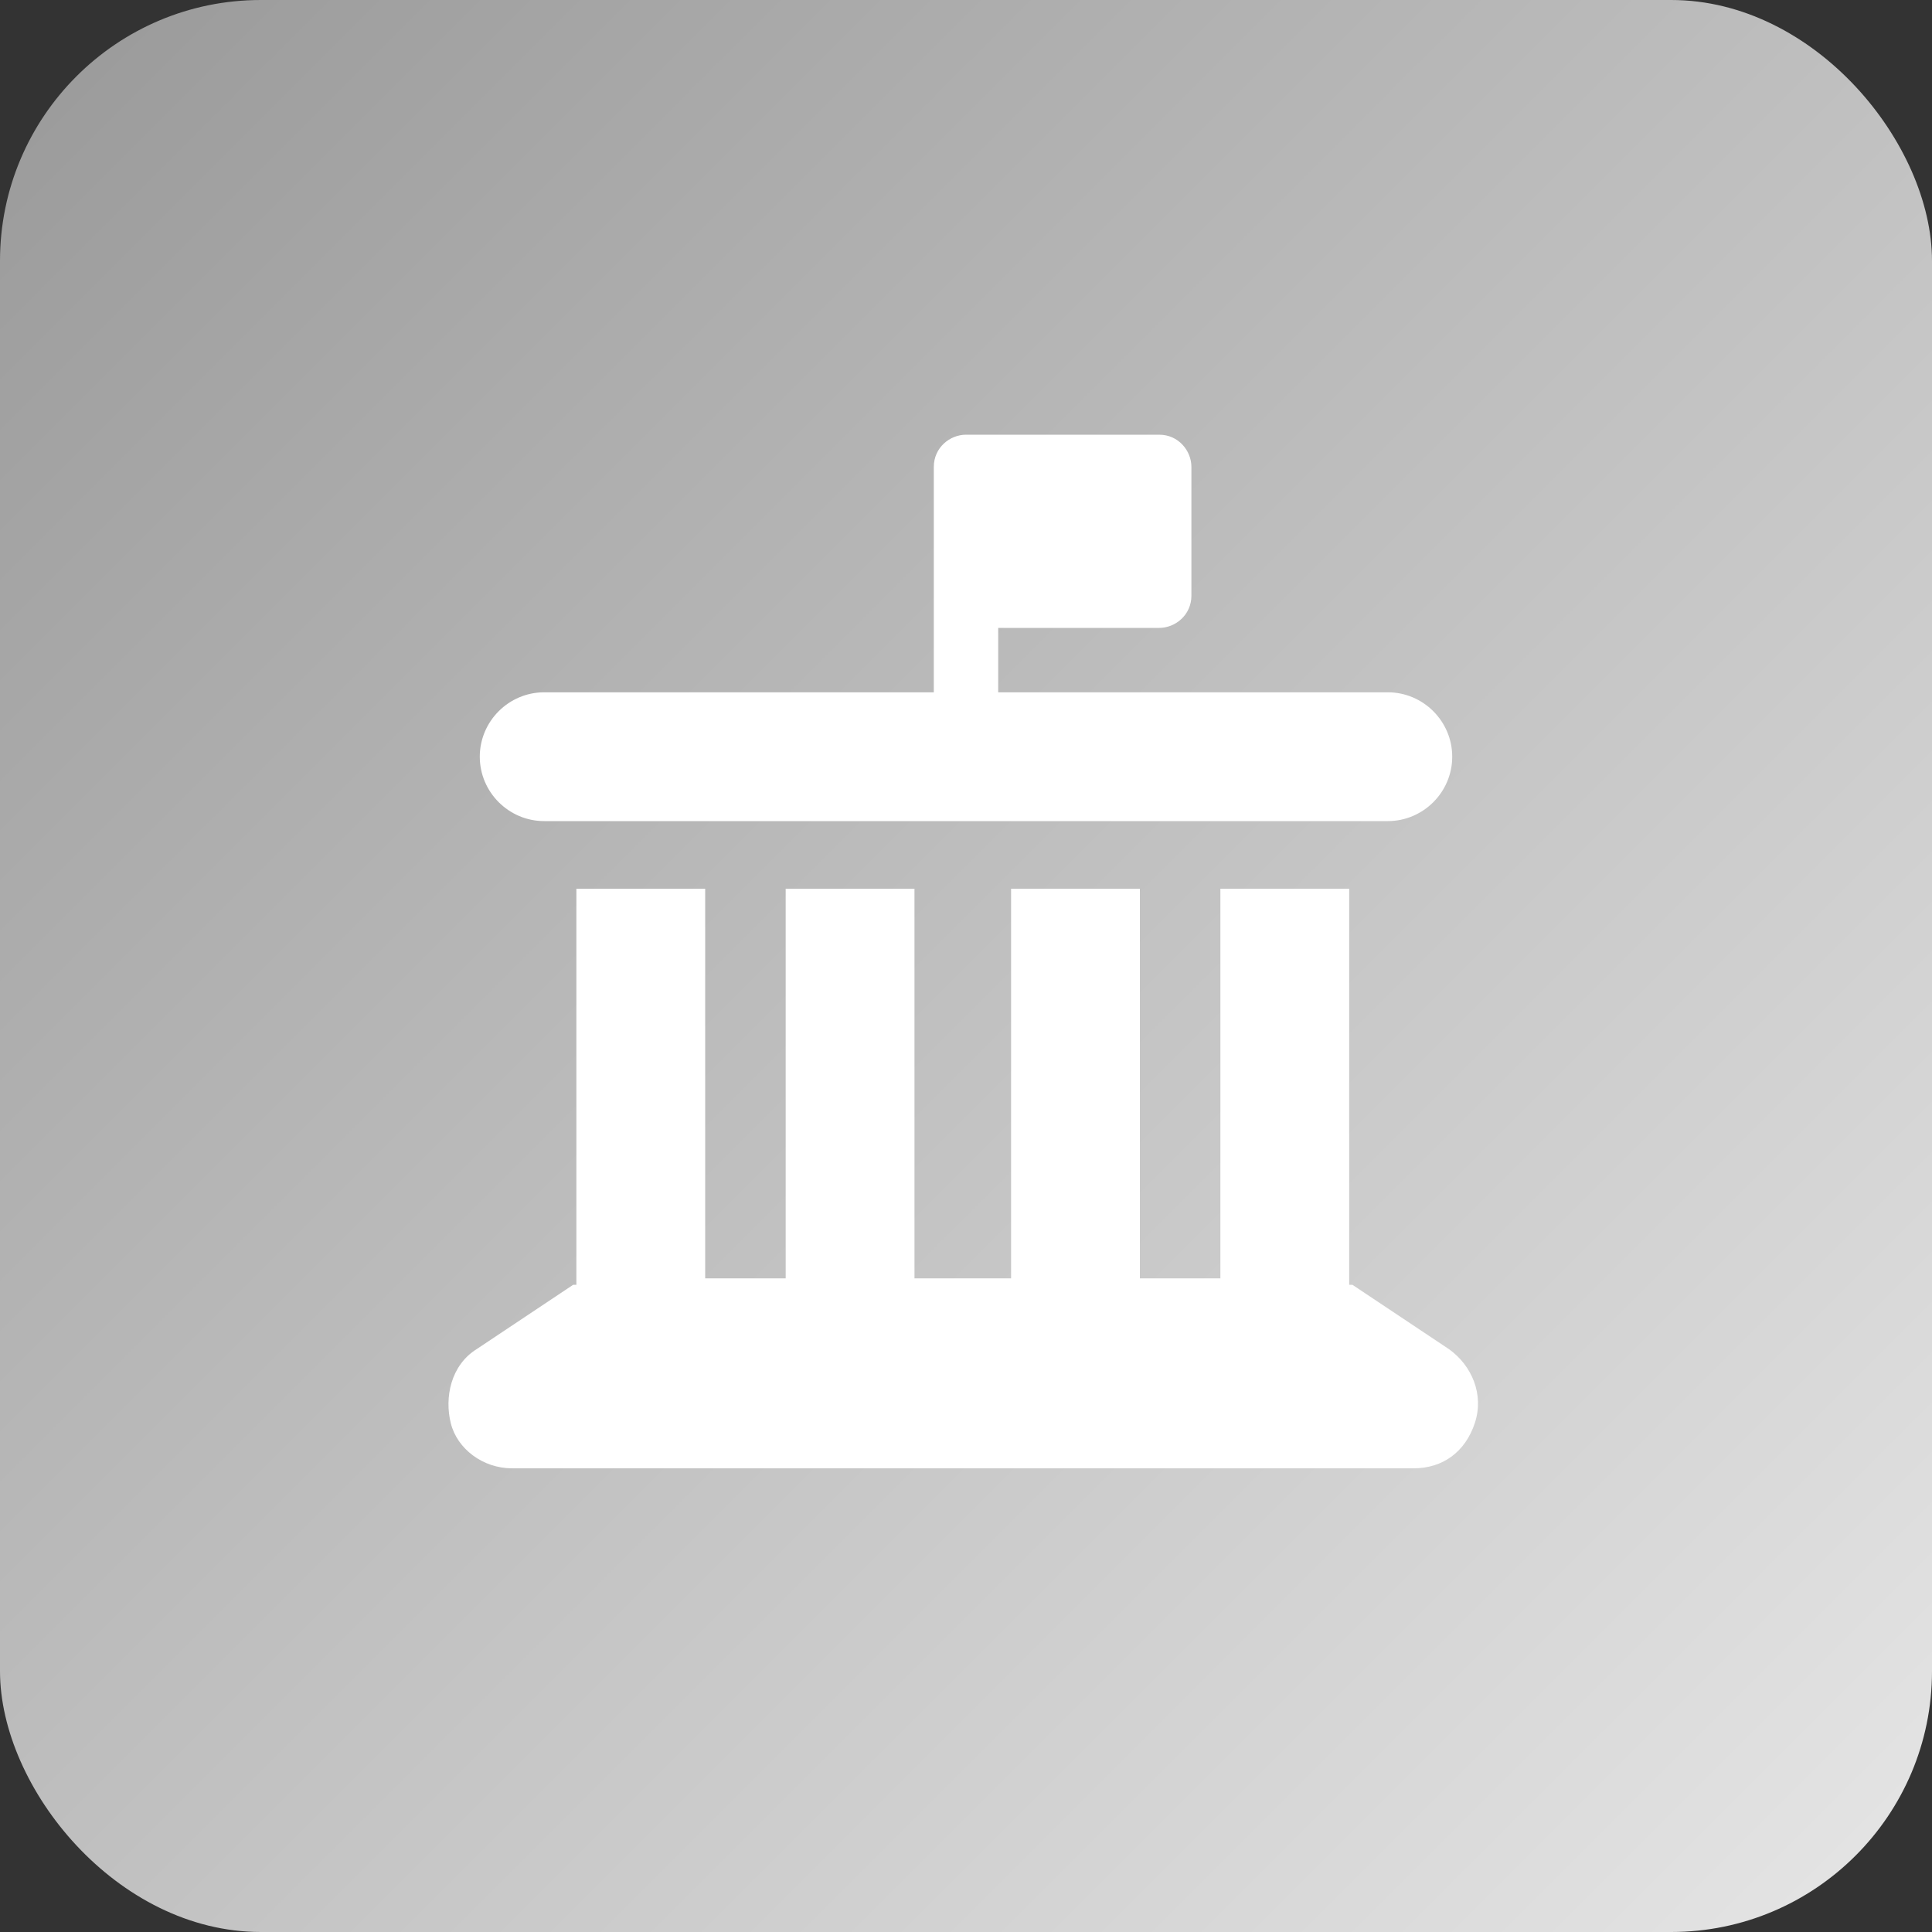
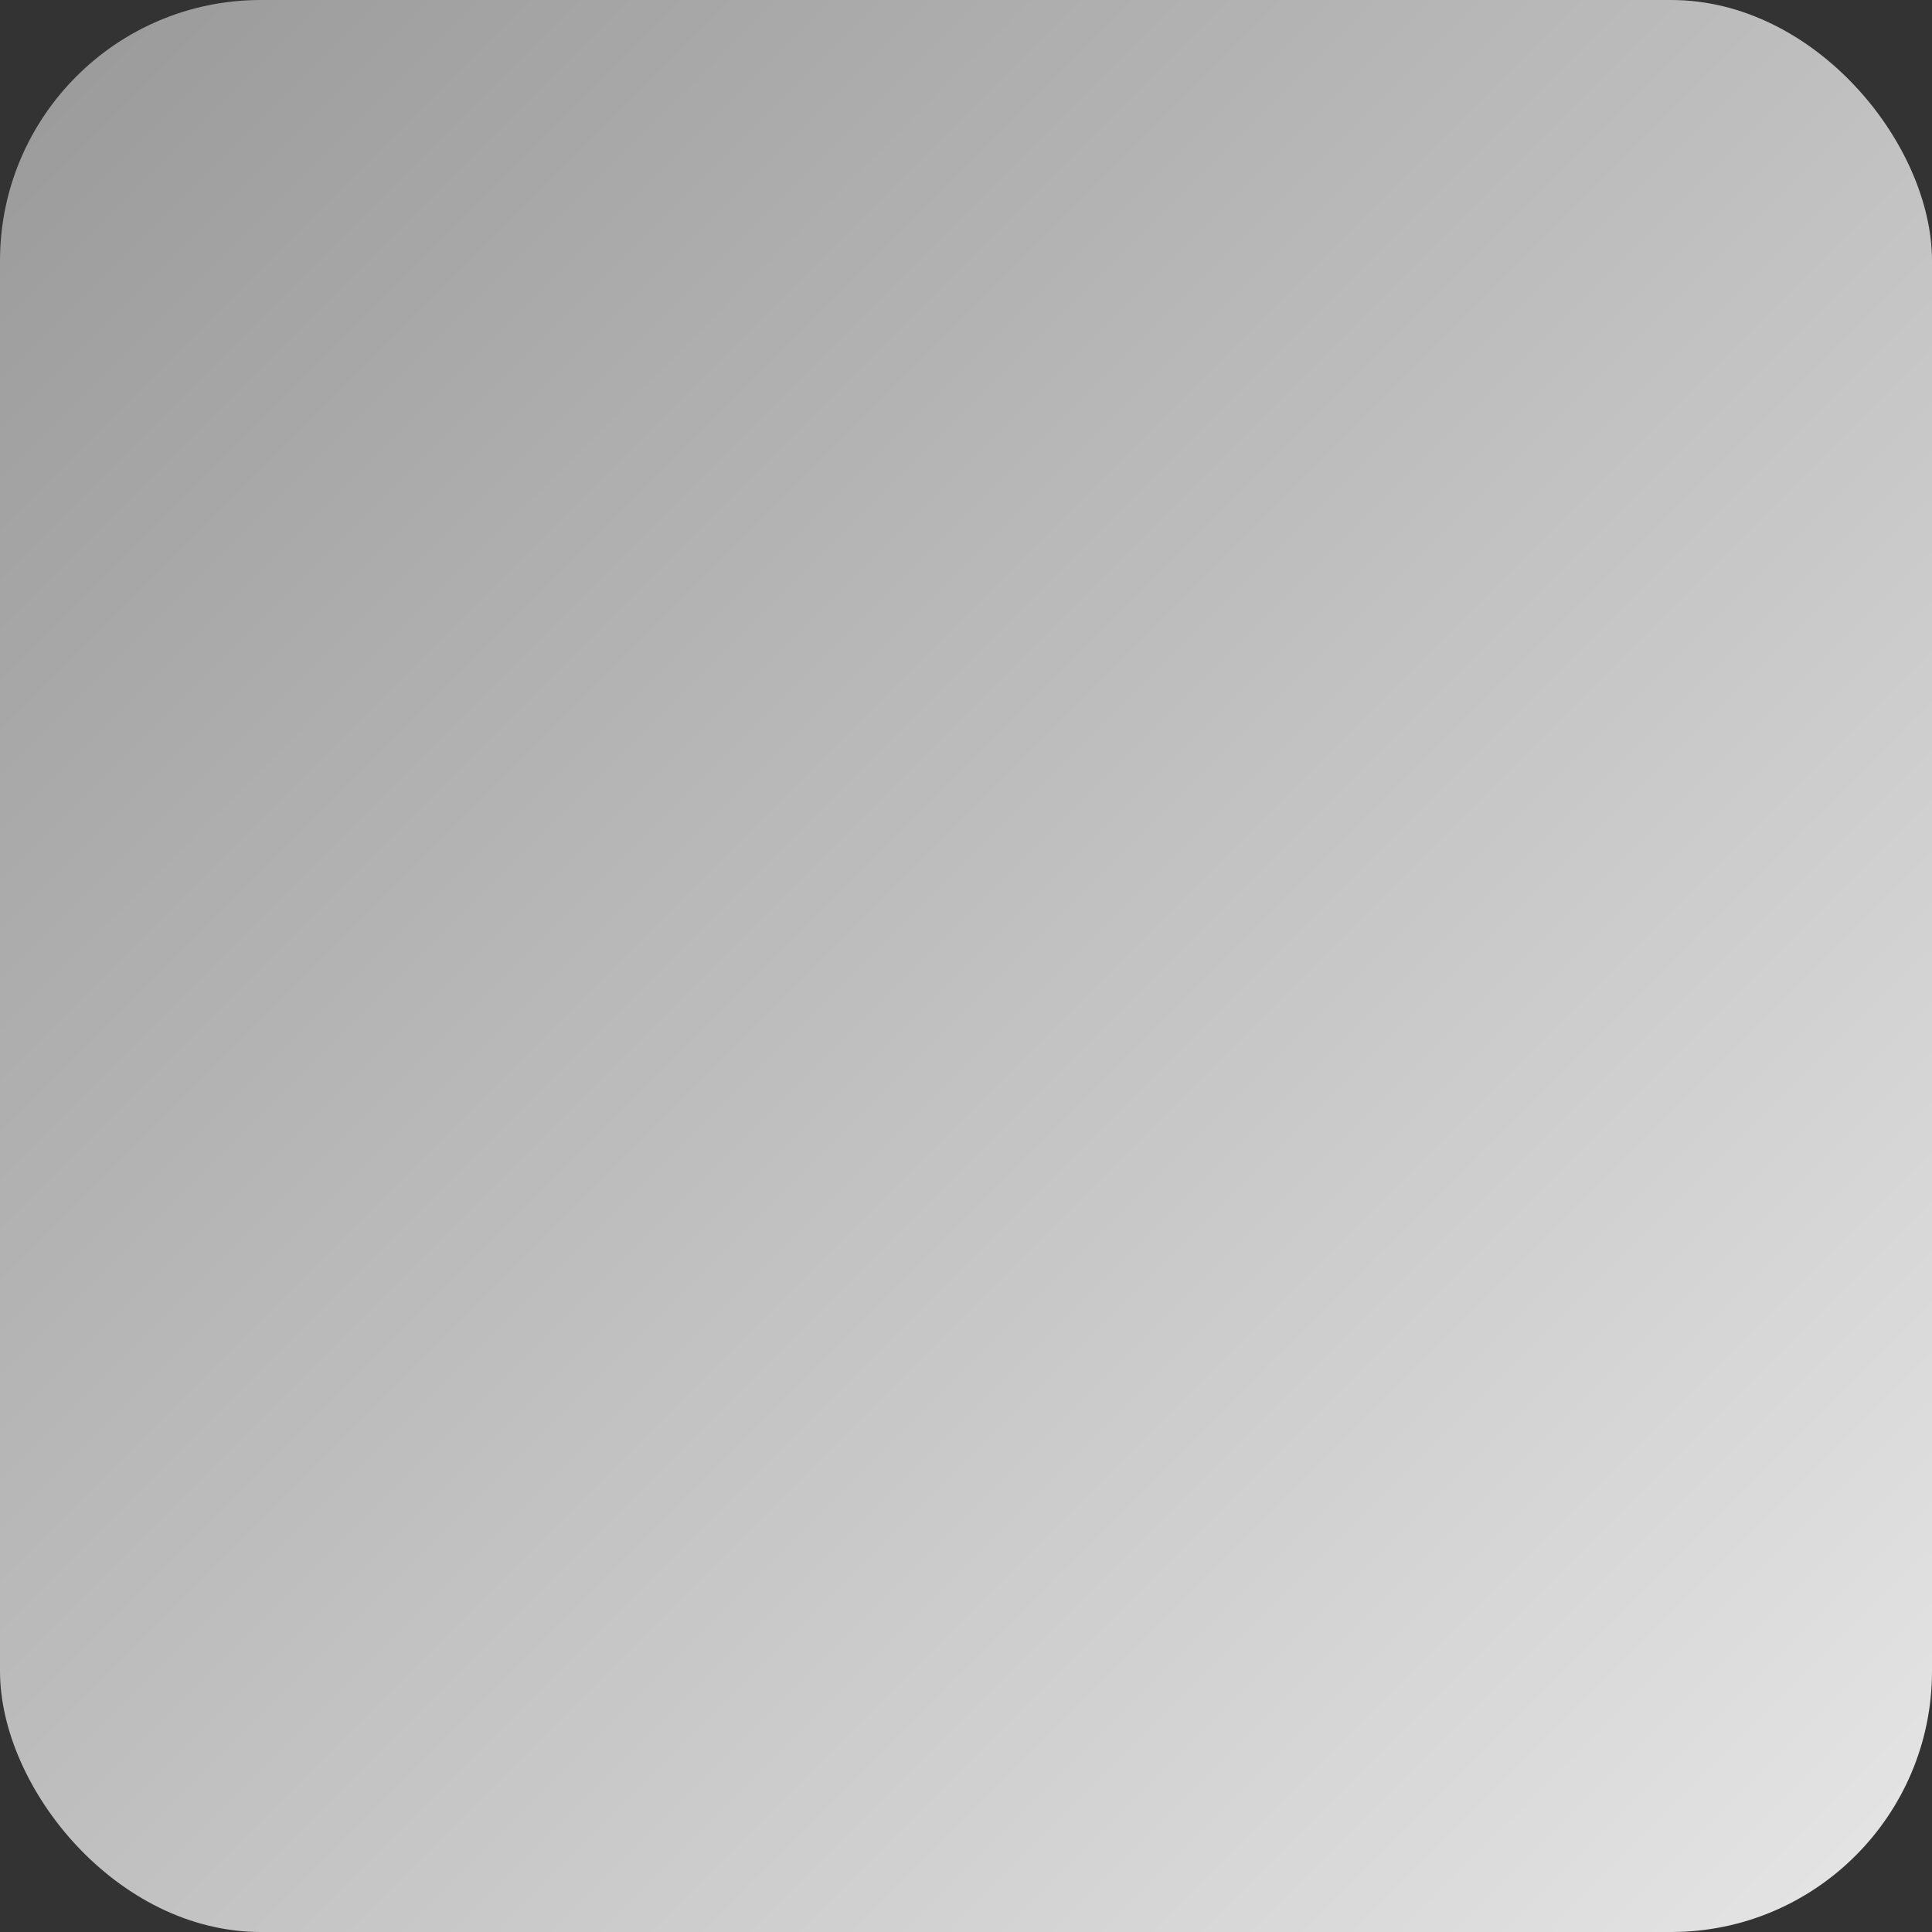
<svg xmlns="http://www.w3.org/2000/svg" id="Layer_1" version="1.1" viewBox="0 0 60 60">
  <rect x="0" y="0" width="60" height="60" fill="#333333" stroke="none" />
  <defs>
    <style>
      .st0 {
        fill: url(#linear-gradient);
      }

      .st1 {
        fill: #fff;
      }
    </style>
    <linearGradient id="linear-gradient" x1="2.4" y1="59.6" x2="57.6" y2="4.4" gradientTransform="translate(0 62) scale(1 -1)" gradientUnits="userSpaceOnUse">
      <stop offset="0" stop-color="#9c9c9c" />
      <stop offset="1" stop-color="#e3e3e3" />
    </linearGradient>
  </defs>
  <rect class="st0" width="60" height="60" rx="8.1" ry="8.1" />
-   <path class="st1" d="M31,13.5h5c.6,0,1,.5,1,1v4c0,.6-.5,1-1,1h-5v2h12.1c1.1,0,2,.9,2,2s-.9,2-2,2h-26.2c-1.1,0-2-.9-2-2s.9-2,2-2h12.1v-7c0-.6.5-1,1-1h1ZM17.9,27.6h4v12.1h2.5v-12.1h4v12.1h3v-12.1h4v12.1h2.5v-12.1h4v12.3s0,0,.1,0l3,2c.7.5,1.1,1.4.8,2.3s-1,1.4-1.9,1.4H15.9c-.9,0-1.7-.6-1.9-1.4s0-1.8.8-2.3l3-2s0,0,.1,0v-12.3Z" />
</svg>